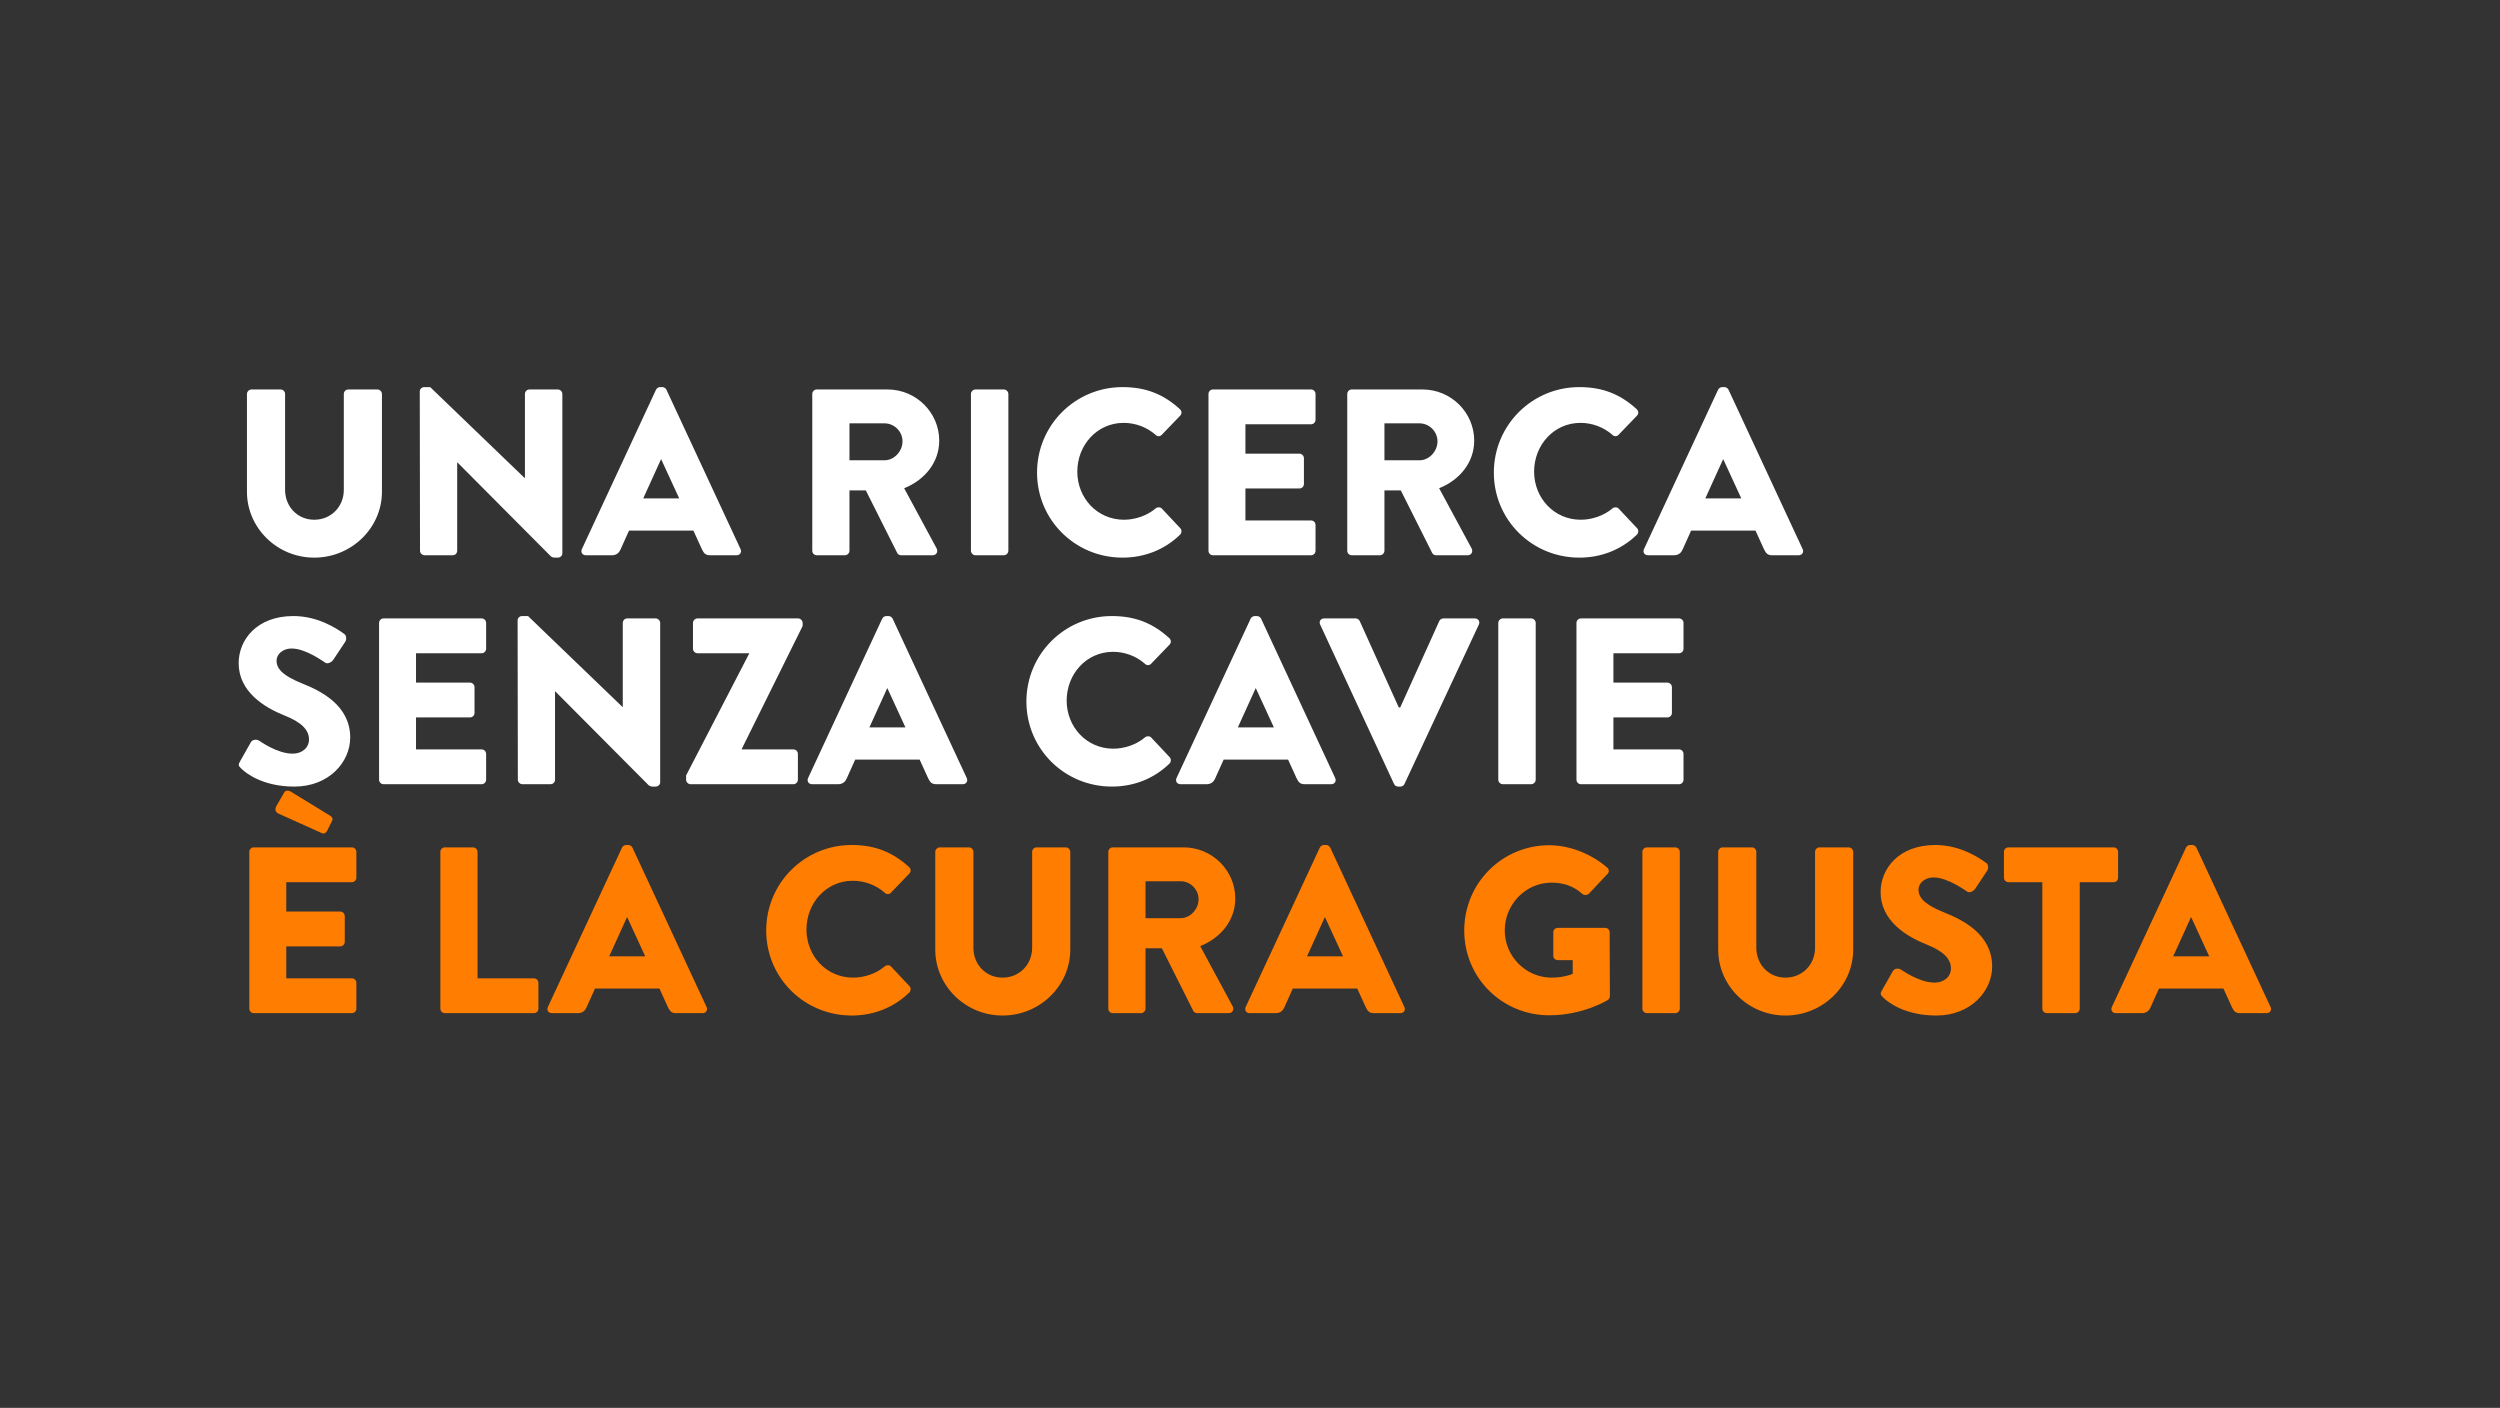
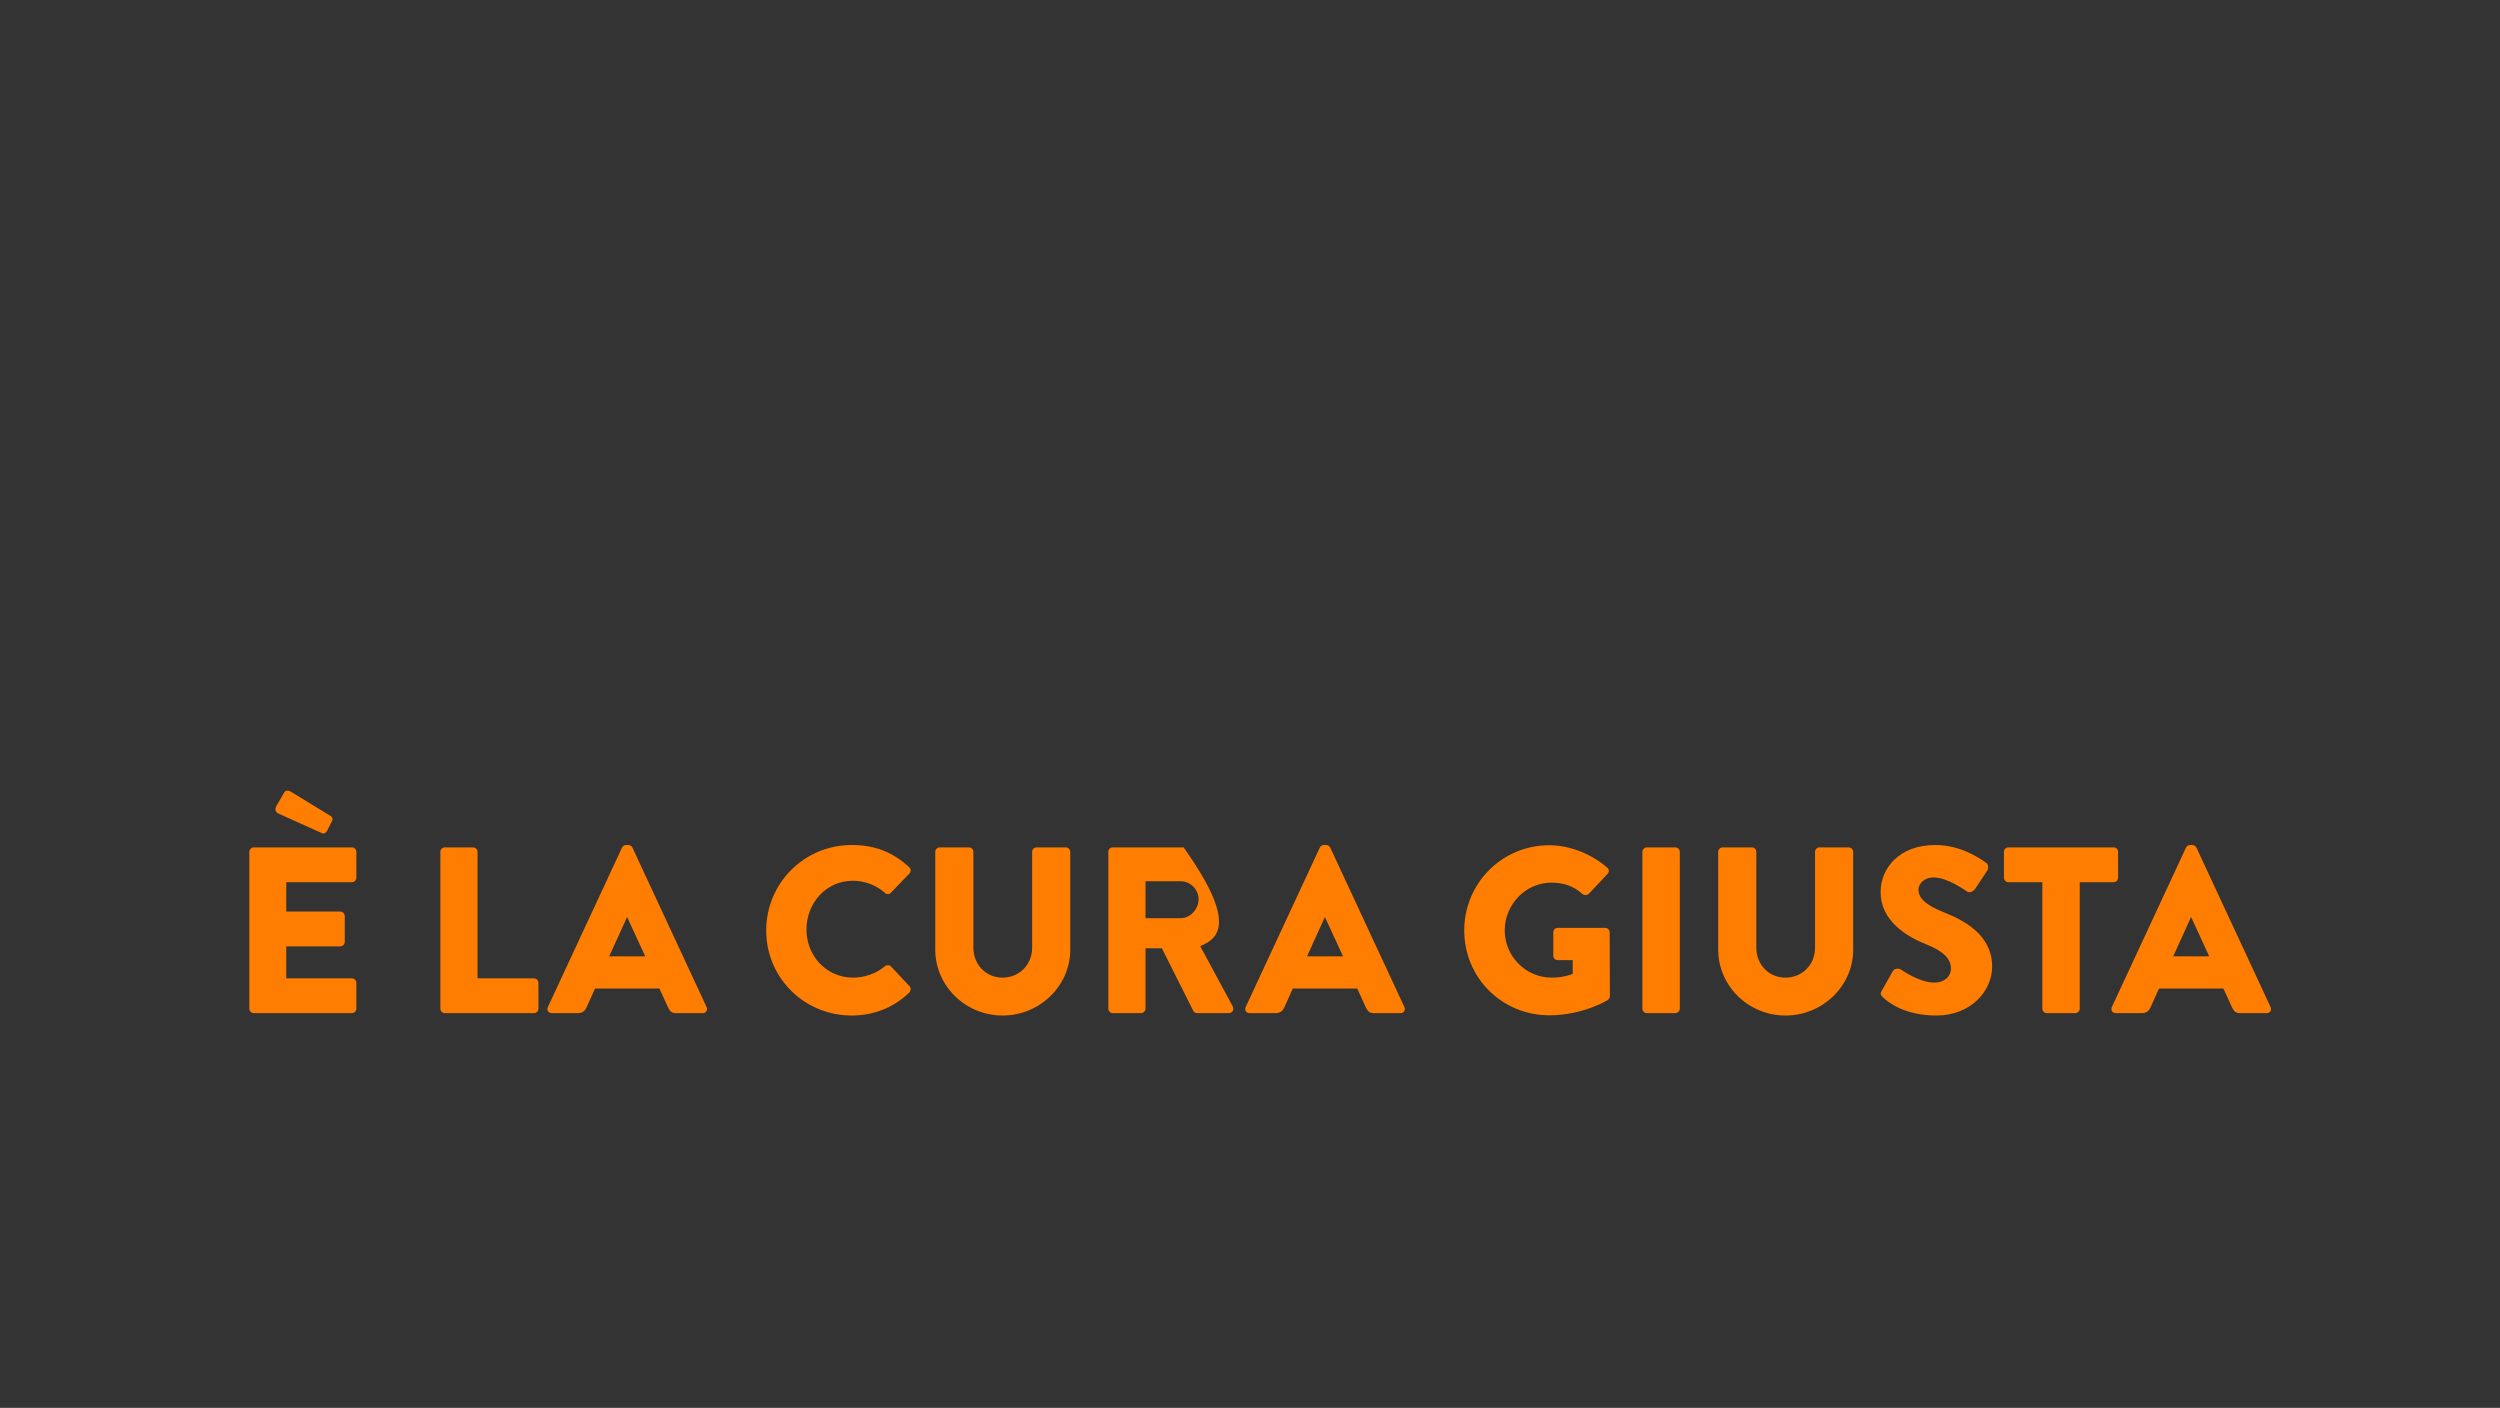
<svg xmlns="http://www.w3.org/2000/svg" width="950" height="535" viewBox="0 0 950 535" fill="none">
  <rect x="0" y="0" width="950" height="535" fill="#333333" stroke="none" />
-   <path d="M93.84 186.88V149.71C93.84 148.81 94.65 148 95.55 148H106.62C107.61 148 108.33 148.81 108.33 149.71V186.16C108.33 192.46 113.01 197.5 119.4 197.5C125.88 197.5 130.65 192.46 130.65 186.16V149.71C130.65 148.81 131.37 148 132.36 148H143.43C144.33 148 145.14 148.81 145.14 149.71V186.88C145.14 200.56 133.62 211.9 119.4 211.9C105.27 211.9 93.84 200.56 93.84 186.88ZM159.603 209.29L159.513 148.72C159.513 147.82 160.323 147.1 161.223 147.1H163.473L199.383 181.66H199.473V149.71C199.473 148.81 200.193 148 201.183 148H211.983C212.883 148 213.693 148.81 213.693 149.71V210.28C213.693 211.18 212.883 211.9 211.983 211.9H210.543C210.273 211.9 209.553 211.63 209.373 211.45L173.823 175.72H173.733V209.29C173.733 210.19 173.013 211 172.023 211H161.313C160.413 211 159.603 210.19 159.603 209.29ZM222.643 211C221.293 211 220.573 209.83 221.113 208.66L249.283 148.09C249.553 147.55 250.183 147.1 250.813 147.1H251.713C252.343 147.1 252.973 147.55 253.243 148.09L281.413 208.66C281.953 209.83 281.233 211 279.883 211H269.893C268.273 211 267.553 210.46 266.743 208.75L263.503 201.64H239.023L235.783 208.84C235.333 209.92 234.343 211 232.543 211H222.643ZM244.423 189.4H258.103L251.263 174.55H251.173L244.423 189.4ZM308.666 209.29V149.71C308.666 148.81 309.386 148 310.376 148H337.286C348.086 148 356.906 156.73 356.906 167.44C356.906 175.72 351.416 182.38 343.586 185.53L355.916 208.39C356.546 209.56 355.916 211 354.386 211H342.416C341.696 211 341.156 210.55 340.976 210.19L329.006 186.34H322.796V209.29C322.796 210.19 321.986 211 321.086 211H310.376C309.386 211 308.666 210.19 308.666 209.29ZM322.796 174.91H336.116C339.806 174.91 342.956 171.49 342.956 167.71C342.956 163.93 339.806 160.87 336.116 160.87H322.796V174.91ZM368.959 209.29V149.71C368.959 148.81 369.769 148 370.669 148H381.469C382.369 148 383.179 148.81 383.179 149.71V209.29C383.179 210.19 382.369 211 381.469 211H370.669C369.769 211 368.959 210.19 368.959 209.29ZM394.076 179.59C394.076 161.59 408.566 147.1 426.566 147.1C435.566 147.1 442.226 149.89 448.346 155.47C449.156 156.19 449.156 157.27 448.436 157.99L441.416 165.28C440.786 165.91 439.796 165.91 439.166 165.28C435.836 162.31 431.426 160.69 427.016 160.69C416.846 160.69 409.376 169.15 409.376 179.23C409.376 189.22 416.936 197.5 427.106 197.5C431.336 197.5 435.926 195.97 439.166 193.18C439.796 192.64 440.966 192.64 441.506 193.27L448.526 200.74C449.156 201.37 449.066 202.54 448.436 203.17C442.316 209.11 434.576 211.9 426.566 211.9C408.566 211.9 394.076 197.59 394.076 179.59ZM459.222 209.29V149.71C459.222 148.81 459.942 148 460.932 148H498.192C499.182 148 499.902 148.81 499.902 149.71V159.52C499.902 160.42 499.182 161.23 498.192 161.23H473.262V172.39H493.782C494.682 172.39 495.492 173.2 495.492 174.1V183.91C495.492 184.9 494.682 185.62 493.782 185.62H473.262V197.77H498.192C499.182 197.77 499.902 198.58 499.902 199.48V209.29C499.902 210.19 499.182 211 498.192 211H460.932C459.942 211 459.222 210.19 459.222 209.29ZM511.957 209.29V149.71C511.957 148.81 512.677 148 513.667 148H540.577C551.377 148 560.197 156.73 560.197 167.44C560.197 175.72 554.707 182.38 546.877 185.53L559.207 208.39C559.837 209.56 559.207 211 557.677 211H545.707C544.987 211 544.447 210.55 544.267 210.19L532.297 186.34H526.087V209.29C526.087 210.19 525.277 211 524.377 211H513.667C512.677 211 511.957 210.19 511.957 209.29ZM526.087 174.91H539.407C543.097 174.91 546.247 171.49 546.247 167.71C546.247 163.93 543.097 160.87 539.407 160.87H526.087V174.91ZM567.66 179.59C567.66 161.59 582.15 147.1 600.15 147.1C609.15 147.1 615.81 149.89 621.93 155.47C622.74 156.19 622.74 157.27 622.02 157.99L615 165.28C614.37 165.91 613.38 165.91 612.75 165.28C609.42 162.31 605.01 160.69 600.6 160.69C590.43 160.69 582.96 169.15 582.96 179.23C582.96 189.22 590.52 197.5 600.69 197.5C604.92 197.5 609.51 195.97 612.75 193.18C613.38 192.64 614.55 192.64 615.09 193.27L622.11 200.74C622.74 201.37 622.65 202.54 622.02 203.17C615.9 209.11 608.16 211.9 600.15 211.9C582.15 211.9 567.66 197.59 567.66 179.59ZM626.236 211C624.886 211 624.166 209.83 624.706 208.66L652.876 148.09C653.146 147.55 653.776 147.1 654.406 147.1H655.306C655.936 147.1 656.566 147.55 656.836 148.09L685.006 208.66C685.546 209.83 684.826 211 683.476 211H673.486C671.866 211 671.146 210.46 670.336 208.75L667.096 201.64H642.616L639.376 208.84C638.926 209.92 637.936 211 636.136 211H626.236ZM648.016 189.4H661.696L654.856 174.55H654.766L648.016 189.4ZM91.59 291.97C90.69 291.07 90.42 290.71 91.14 289.45L95.37 281.98C96.09 280.81 97.8 280.99 98.43 281.44C98.79 281.62 105.27 286.39 111.21 286.39C114.81 286.39 117.42 284.14 117.42 280.99C117.42 277.21 114.27 274.33 108.15 271.9C100.41 268.84 90.69 262.81 90.69 252.01C90.69 243.1 97.62 234.1 111.48 234.1C120.84 234.1 128.04 238.87 130.74 240.85C131.82 241.48 131.64 243.1 131.28 243.73L126.69 250.66C126.06 251.65 124.44 252.46 123.63 251.83C122.82 251.38 116.25 246.43 110.76 246.43C107.52 246.43 105.09 248.59 105.09 251.02C105.09 254.35 107.79 256.87 114.9 259.75C121.92 262.54 133.08 268.03 133.08 280.27C133.08 289.54 125.07 298.9 111.84 298.9C100.14 298.9 93.66 294.04 91.59 291.97ZM144.047 296.29V236.71C144.047 235.81 144.767 235 145.757 235H183.017C184.007 235 184.727 235.81 184.727 236.71V246.52C184.727 247.42 184.007 248.23 183.017 248.23H158.087V259.39H178.607C179.507 259.39 180.317 260.2 180.317 261.1V270.91C180.317 271.9 179.507 272.62 178.607 272.62H158.087V284.77H183.017C184.007 284.77 184.727 285.58 184.727 286.48V296.29C184.727 297.19 184.007 298 183.017 298H145.757C144.767 298 144.047 297.19 144.047 296.29ZM196.781 296.29L196.691 235.72C196.691 234.82 197.501 234.1 198.401 234.1H200.651L236.561 268.66H236.651V236.71C236.651 235.81 237.371 235 238.361 235H249.161C250.061 235 250.871 235.81 250.871 236.71V297.28C250.871 298.18 250.061 298.9 249.161 298.9H247.721C247.451 298.9 246.731 298.63 246.551 298.45L211.001 262.72H210.911V296.29C210.911 297.19 210.191 298 209.201 298H198.491C197.591 298 196.781 297.19 196.781 296.29ZM260.72 296.29V294.67L284.66 248.41V248.23H265.04C264.14 248.23 263.33 247.42 263.33 246.52V236.71C263.33 235.81 264.14 235 265.04 235H303.29C304.19 235 305 235.81 305 236.71V237.88L281.87 284.59V284.77H301.49C302.48 284.77 303.2 285.58 303.2 286.48V296.29C303.2 297.19 302.48 298 301.49 298H262.43C261.53 298 260.72 297.19 260.72 296.29ZM308.6 298C307.25 298 306.53 296.83 307.07 295.66L335.24 235.09C335.51 234.55 336.14 234.1 336.77 234.1H337.67C338.3 234.1 338.93 234.55 339.2 235.09L367.37 295.66C367.91 296.83 367.19 298 365.84 298H355.85C354.23 298 353.51 297.46 352.7 295.75L349.46 288.64H324.98L321.74 295.84C321.29 296.92 320.3 298 318.5 298H308.6ZM330.38 276.4H344.06L337.22 261.55H337.13L330.38 276.4ZM390.033 266.59C390.033 248.59 404.523 234.1 422.523 234.1C431.523 234.1 438.183 236.89 444.303 242.47C445.113 243.19 445.113 244.27 444.393 244.99L437.373 252.28C436.743 252.91 435.753 252.91 435.123 252.28C431.793 249.31 427.383 247.69 422.973 247.69C412.803 247.69 405.333 256.15 405.333 266.23C405.333 276.22 412.893 284.5 423.063 284.5C427.293 284.5 431.883 282.97 435.123 280.18C435.753 279.64 436.923 279.64 437.463 280.27L444.483 287.74C445.113 288.37 445.023 289.54 444.393 290.17C438.273 296.11 430.533 298.9 422.523 298.9C404.523 298.9 390.033 284.59 390.033 266.59ZM448.609 298C447.259 298 446.539 296.83 447.079 295.66L475.249 235.09C475.519 234.55 476.149 234.1 476.779 234.1H477.679C478.309 234.1 478.939 234.55 479.209 235.09L507.379 295.66C507.919 296.83 507.199 298 505.849 298H495.859C494.239 298 493.519 297.46 492.709 295.75L489.469 288.64H464.989L461.749 295.84C461.299 296.92 460.309 298 458.509 298H448.609ZM470.389 276.4H484.069L477.229 261.55H477.139L470.389 276.4ZM529.74 297.91L501.66 237.34C501.12 236.17 501.84 235 503.19 235H515.16C515.88 235 516.51 235.54 516.69 235.99L531.54 268.84H532.08L546.93 235.99C547.11 235.54 547.74 235 548.46 235H560.43C561.78 235 562.5 236.17 561.96 237.34L533.7 297.91C533.43 298.45 532.89 298.9 532.17 298.9H531.27C530.55 298.9 530.01 298.45 529.74 297.91ZM569.349 296.29V236.71C569.349 235.81 570.159 235 571.059 235H581.859C582.759 235 583.569 235.81 583.569 236.71V296.29C583.569 297.19 582.759 298 581.859 298H571.059C570.159 298 569.349 297.19 569.349 296.29ZM599.056 296.29V236.71C599.056 235.81 599.776 235 600.766 235H638.026C639.016 235 639.736 235.81 639.736 236.71V246.52C639.736 247.42 639.016 248.23 638.026 248.23H613.096V259.39H633.616C634.516 259.39 635.326 260.2 635.326 261.1V270.91C635.326 271.9 634.516 272.62 633.616 272.62H613.096V284.77H638.026C639.016 284.77 639.736 285.58 639.736 286.48V296.29C639.736 297.19 639.016 298 638.026 298H600.766C599.776 298 599.056 297.19 599.056 296.29Z" fill="white" />
-   <path d="M94.74 383.29V323.71C94.74 322.81 95.46 322 96.45 322H133.71C134.7 322 135.42 322.81 135.42 323.71V333.52C135.42 334.42 134.7 335.23 133.71 335.23H108.78V346.39H129.3C130.2 346.39 131.01 347.2 131.01 348.1V357.91C131.01 358.9 130.2 359.62 129.3 359.62H108.78V371.77H133.71C134.7 371.77 135.42 372.58 135.42 373.48V383.29C135.42 384.19 134.7 385 133.71 385H96.45C95.46 385 94.74 384.19 94.74 383.29ZM121.92 316.42L105.54 309.04C104.82 308.59 104.28 307.69 105 306.34L108.06 301.03C108.51 300.22 109.86 300.4 110.4 300.76L125.7 310.12C126.15 310.48 126.6 311.11 126.24 311.83L124.35 315.61C123.9 316.51 123.09 317.14 121.92 316.42ZM167.338 383.29V323.71C167.338 322.81 168.058 322 169.048 322H179.758C180.658 322 181.468 322.81 181.468 323.71V371.77H202.888C203.878 371.77 204.598 372.58 204.598 373.48V383.29C204.598 384.19 203.878 385 202.888 385H169.048C168.058 385 167.338 384.19 167.338 383.29ZM209.723 385C208.373 385 207.653 383.83 208.193 382.66L236.363 322.09C236.633 321.55 237.263 321.1 237.893 321.1H238.793C239.423 321.1 240.053 321.55 240.323 322.09L268.493 382.66C269.033 383.83 268.313 385 266.963 385H256.973C255.353 385 254.633 384.46 253.823 382.75L250.583 375.64H226.103L222.863 382.84C222.413 383.92 221.423 385 219.623 385H209.723ZM231.503 363.4H245.183L238.343 348.55H238.253L231.503 363.4ZM291.156 353.59C291.156 335.59 305.646 321.1 323.646 321.1C332.646 321.1 339.306 323.89 345.426 329.47C346.236 330.19 346.236 331.27 345.516 331.99L338.496 339.28C337.866 339.91 336.876 339.91 336.246 339.28C332.916 336.31 328.506 334.69 324.096 334.69C313.926 334.69 306.456 343.15 306.456 353.23C306.456 363.22 314.016 371.5 324.186 371.5C328.416 371.5 333.006 369.97 336.246 367.18C336.876 366.64 338.046 366.64 338.586 367.27L345.606 374.74C346.236 375.37 346.146 376.54 345.516 377.17C339.396 383.11 331.656 385.9 323.646 385.9C305.646 385.9 291.156 371.59 291.156 353.59ZM355.403 360.88V323.71C355.403 322.81 356.213 322 357.113 322H368.183C369.173 322 369.893 322.81 369.893 323.71V360.16C369.893 366.46 374.573 371.5 380.963 371.5C387.443 371.5 392.213 366.46 392.213 360.16V323.71C392.213 322.81 392.933 322 393.923 322H404.993C405.893 322 406.703 322.81 406.703 323.71V360.88C406.703 374.56 395.183 385.9 380.963 385.9C366.833 385.9 355.403 374.56 355.403 360.88ZM421.166 383.29V323.71C421.166 322.81 421.886 322 422.876 322H449.786C460.586 322 469.406 330.73 469.406 341.44C469.406 349.72 463.916 356.38 456.086 359.53L468.416 382.39C469.046 383.56 468.416 385 466.886 385H454.916C454.196 385 453.656 384.55 453.476 384.19L441.506 360.34H435.296V383.29C435.296 384.19 434.486 385 433.586 385H422.876C421.886 385 421.166 384.19 421.166 383.29ZM435.296 348.91H448.616C452.306 348.91 455.456 345.49 455.456 341.71C455.456 337.93 452.306 334.87 448.616 334.87H435.296V348.91ZM474.889 385C473.539 385 472.819 383.83 473.359 382.66L501.529 322.09C501.799 321.55 502.429 321.1 503.059 321.1H503.959C504.589 321.1 505.219 321.55 505.489 322.09L533.659 382.66C534.199 383.83 533.479 385 532.129 385H522.139C520.519 385 519.799 384.46 518.989 382.75L515.749 375.64H491.269L488.029 382.84C487.579 383.92 486.589 385 484.789 385H474.889ZM496.669 363.4H510.349L503.509 348.55H503.419L496.669 363.4ZM556.412 353.59C556.412 335.59 570.812 321.19 588.722 321.19C596.282 321.19 604.562 324.34 610.682 329.65C611.492 330.28 611.582 331.36 610.862 332.08L603.752 339.64C603.032 340.27 602.042 340.27 601.322 339.73C597.902 336.58 593.942 335.41 589.532 335.41C579.722 335.41 571.802 343.69 571.802 353.59C571.802 363.4 579.812 371.5 589.622 371.5C592.232 371.5 594.932 371.14 597.632 370.06V364.84H591.962C590.972 364.84 590.252 364.12 590.252 363.22V354.31C590.252 353.32 590.972 352.6 591.962 352.6H610.052C610.952 352.6 611.672 353.41 611.672 354.31L611.762 378.52C611.762 378.97 611.402 379.69 611.042 379.96C611.042 379.96 601.772 385.81 588.722 385.81C570.812 385.81 556.412 371.59 556.412 353.59ZM624.105 383.29V323.71C624.105 322.81 624.915 322 625.815 322H636.615C637.515 322 638.325 322.81 638.325 323.71V383.29C638.325 384.19 637.515 385 636.615 385H625.815C624.915 385 624.105 384.19 624.105 383.29ZM652.912 360.88V323.71C652.912 322.81 653.722 322 654.622 322H665.692C666.682 322 667.402 322.81 667.402 323.71V360.16C667.402 366.46 672.082 371.5 678.472 371.5C684.952 371.5 689.722 366.46 689.722 360.16V323.71C689.722 322.81 690.442 322 691.432 322H702.502C703.402 322 704.212 322.81 704.212 323.71V360.88C704.212 374.56 692.692 385.9 678.472 385.9C664.342 385.9 652.912 374.56 652.912 360.88ZM715.526 378.97C714.626 378.07 714.356 377.71 715.076 376.45L719.306 368.98C720.026 367.81 721.736 367.99 722.366 368.44C722.726 368.62 729.206 373.39 735.146 373.39C738.746 373.39 741.356 371.14 741.356 367.99C741.356 364.21 738.206 361.33 732.086 358.9C724.346 355.84 714.626 349.81 714.626 339.01C714.626 330.1 721.556 321.1 735.416 321.1C744.776 321.1 751.976 325.87 754.676 327.85C755.756 328.48 755.576 330.1 755.216 330.73L750.626 337.66C749.996 338.65 748.376 339.46 747.566 338.83C746.756 338.38 740.186 333.43 734.696 333.43C731.456 333.43 729.026 335.59 729.026 338.02C729.026 341.35 731.726 343.87 738.836 346.75C745.856 349.54 757.016 355.03 757.016 367.27C757.016 376.54 749.006 385.9 735.776 385.9C724.076 385.9 717.596 381.04 715.526 378.97ZM776.082 383.29V335.23H763.212C762.222 335.23 761.502 334.42 761.502 333.52V323.71C761.502 322.81 762.222 322 763.212 322H803.172C804.162 322 804.882 322.81 804.882 323.71V333.52C804.882 334.42 804.162 335.23 803.172 335.23H790.302V383.29C790.302 384.19 789.492 385 788.592 385H777.792C776.892 385 776.082 384.19 776.082 383.29ZM804.039 385C802.689 385 801.969 383.83 802.509 382.66L830.679 322.09C830.949 321.55 831.579 321.1 832.209 321.1H833.109C833.739 321.1 834.369 321.55 834.639 322.09L862.809 382.66C863.349 383.83 862.629 385 861.279 385H851.289C849.669 385 848.949 384.46 848.139 382.75L844.899 375.64H820.419L817.179 382.84C816.729 383.92 815.739 385 813.939 385H804.039ZM825.819 363.4H839.499L832.659 348.55H832.569L825.819 363.4Z" fill="#FF7D00" />
+   <path d="M94.74 383.29V323.71C94.74 322.81 95.46 322 96.45 322H133.71C134.7 322 135.42 322.81 135.42 323.71V333.52C135.42 334.42 134.7 335.23 133.71 335.23H108.78V346.39H129.3C130.2 346.39 131.01 347.2 131.01 348.1V357.91C131.01 358.9 130.2 359.62 129.3 359.62H108.78V371.77H133.71C134.7 371.77 135.42 372.58 135.42 373.48V383.29C135.42 384.19 134.7 385 133.71 385H96.45C95.46 385 94.74 384.19 94.74 383.29ZM121.92 316.42L105.54 309.04C104.82 308.59 104.28 307.69 105 306.34L108.06 301.03C108.51 300.22 109.86 300.4 110.4 300.76L125.7 310.12C126.15 310.48 126.6 311.11 126.24 311.83L124.35 315.61C123.9 316.51 123.09 317.14 121.92 316.42ZM167.338 383.29V323.71C167.338 322.81 168.058 322 169.048 322H179.758C180.658 322 181.468 322.81 181.468 323.71V371.77H202.888C203.878 371.77 204.598 372.58 204.598 373.48V383.29C204.598 384.19 203.878 385 202.888 385H169.048C168.058 385 167.338 384.19 167.338 383.29ZM209.723 385C208.373 385 207.653 383.83 208.193 382.66L236.363 322.09C236.633 321.55 237.263 321.1 237.893 321.1H238.793C239.423 321.1 240.053 321.55 240.323 322.09L268.493 382.66C269.033 383.83 268.313 385 266.963 385H256.973C255.353 385 254.633 384.46 253.823 382.75L250.583 375.64H226.103L222.863 382.84C222.413 383.92 221.423 385 219.623 385H209.723ZM231.503 363.4H245.183L238.343 348.55H238.253L231.503 363.4ZM291.156 353.59C291.156 335.59 305.646 321.1 323.646 321.1C332.646 321.1 339.306 323.89 345.426 329.47C346.236 330.19 346.236 331.27 345.516 331.99L338.496 339.28C337.866 339.91 336.876 339.91 336.246 339.28C332.916 336.31 328.506 334.69 324.096 334.69C313.926 334.69 306.456 343.15 306.456 353.23C306.456 363.22 314.016 371.5 324.186 371.5C328.416 371.5 333.006 369.97 336.246 367.18C336.876 366.64 338.046 366.64 338.586 367.27L345.606 374.74C346.236 375.37 346.146 376.54 345.516 377.17C339.396 383.11 331.656 385.9 323.646 385.9C305.646 385.9 291.156 371.59 291.156 353.59ZM355.403 360.88V323.71C355.403 322.81 356.213 322 357.113 322H368.183C369.173 322 369.893 322.81 369.893 323.71V360.16C369.893 366.46 374.573 371.5 380.963 371.5C387.443 371.5 392.213 366.46 392.213 360.16V323.71C392.213 322.81 392.933 322 393.923 322H404.993C405.893 322 406.703 322.81 406.703 323.71V360.88C406.703 374.56 395.183 385.9 380.963 385.9C366.833 385.9 355.403 374.56 355.403 360.88ZM421.166 383.29V323.71C421.166 322.81 421.886 322 422.876 322H449.786C469.406 349.72 463.916 356.38 456.086 359.53L468.416 382.39C469.046 383.56 468.416 385 466.886 385H454.916C454.196 385 453.656 384.55 453.476 384.19L441.506 360.34H435.296V383.29C435.296 384.19 434.486 385 433.586 385H422.876C421.886 385 421.166 384.19 421.166 383.29ZM435.296 348.91H448.616C452.306 348.91 455.456 345.49 455.456 341.71C455.456 337.93 452.306 334.87 448.616 334.87H435.296V348.91ZM474.889 385C473.539 385 472.819 383.83 473.359 382.66L501.529 322.09C501.799 321.55 502.429 321.1 503.059 321.1H503.959C504.589 321.1 505.219 321.55 505.489 322.09L533.659 382.66C534.199 383.83 533.479 385 532.129 385H522.139C520.519 385 519.799 384.46 518.989 382.75L515.749 375.64H491.269L488.029 382.84C487.579 383.92 486.589 385 484.789 385H474.889ZM496.669 363.4H510.349L503.509 348.55H503.419L496.669 363.4ZM556.412 353.59C556.412 335.59 570.812 321.19 588.722 321.19C596.282 321.19 604.562 324.34 610.682 329.65C611.492 330.28 611.582 331.36 610.862 332.08L603.752 339.64C603.032 340.27 602.042 340.27 601.322 339.73C597.902 336.58 593.942 335.41 589.532 335.41C579.722 335.41 571.802 343.69 571.802 353.59C571.802 363.4 579.812 371.5 589.622 371.5C592.232 371.5 594.932 371.14 597.632 370.06V364.84H591.962C590.972 364.84 590.252 364.12 590.252 363.22V354.31C590.252 353.32 590.972 352.6 591.962 352.6H610.052C610.952 352.6 611.672 353.41 611.672 354.31L611.762 378.52C611.762 378.97 611.402 379.69 611.042 379.96C611.042 379.96 601.772 385.81 588.722 385.81C570.812 385.81 556.412 371.59 556.412 353.59ZM624.105 383.29V323.71C624.105 322.81 624.915 322 625.815 322H636.615C637.515 322 638.325 322.81 638.325 323.71V383.29C638.325 384.19 637.515 385 636.615 385H625.815C624.915 385 624.105 384.19 624.105 383.29ZM652.912 360.88V323.71C652.912 322.81 653.722 322 654.622 322H665.692C666.682 322 667.402 322.81 667.402 323.71V360.16C667.402 366.46 672.082 371.5 678.472 371.5C684.952 371.5 689.722 366.46 689.722 360.16V323.71C689.722 322.81 690.442 322 691.432 322H702.502C703.402 322 704.212 322.81 704.212 323.71V360.88C704.212 374.56 692.692 385.9 678.472 385.9C664.342 385.9 652.912 374.56 652.912 360.88ZM715.526 378.97C714.626 378.07 714.356 377.71 715.076 376.45L719.306 368.98C720.026 367.81 721.736 367.99 722.366 368.44C722.726 368.62 729.206 373.39 735.146 373.39C738.746 373.39 741.356 371.14 741.356 367.99C741.356 364.21 738.206 361.33 732.086 358.9C724.346 355.84 714.626 349.81 714.626 339.01C714.626 330.1 721.556 321.1 735.416 321.1C744.776 321.1 751.976 325.87 754.676 327.85C755.756 328.48 755.576 330.1 755.216 330.73L750.626 337.66C749.996 338.65 748.376 339.46 747.566 338.83C746.756 338.38 740.186 333.43 734.696 333.43C731.456 333.43 729.026 335.59 729.026 338.02C729.026 341.35 731.726 343.87 738.836 346.75C745.856 349.54 757.016 355.03 757.016 367.27C757.016 376.54 749.006 385.9 735.776 385.9C724.076 385.9 717.596 381.04 715.526 378.97ZM776.082 383.29V335.23H763.212C762.222 335.23 761.502 334.42 761.502 333.52V323.71C761.502 322.81 762.222 322 763.212 322H803.172C804.162 322 804.882 322.81 804.882 323.71V333.52C804.882 334.42 804.162 335.23 803.172 335.23H790.302V383.29C790.302 384.19 789.492 385 788.592 385H777.792C776.892 385 776.082 384.19 776.082 383.29ZM804.039 385C802.689 385 801.969 383.83 802.509 382.66L830.679 322.09C830.949 321.55 831.579 321.1 832.209 321.1H833.109C833.739 321.1 834.369 321.55 834.639 322.09L862.809 382.66C863.349 383.83 862.629 385 861.279 385H851.289C849.669 385 848.949 384.46 848.139 382.75L844.899 375.64H820.419L817.179 382.84C816.729 383.92 815.739 385 813.939 385H804.039ZM825.819 363.4H839.499L832.659 348.55H832.569L825.819 363.4Z" fill="#FF7D00" />
</svg>